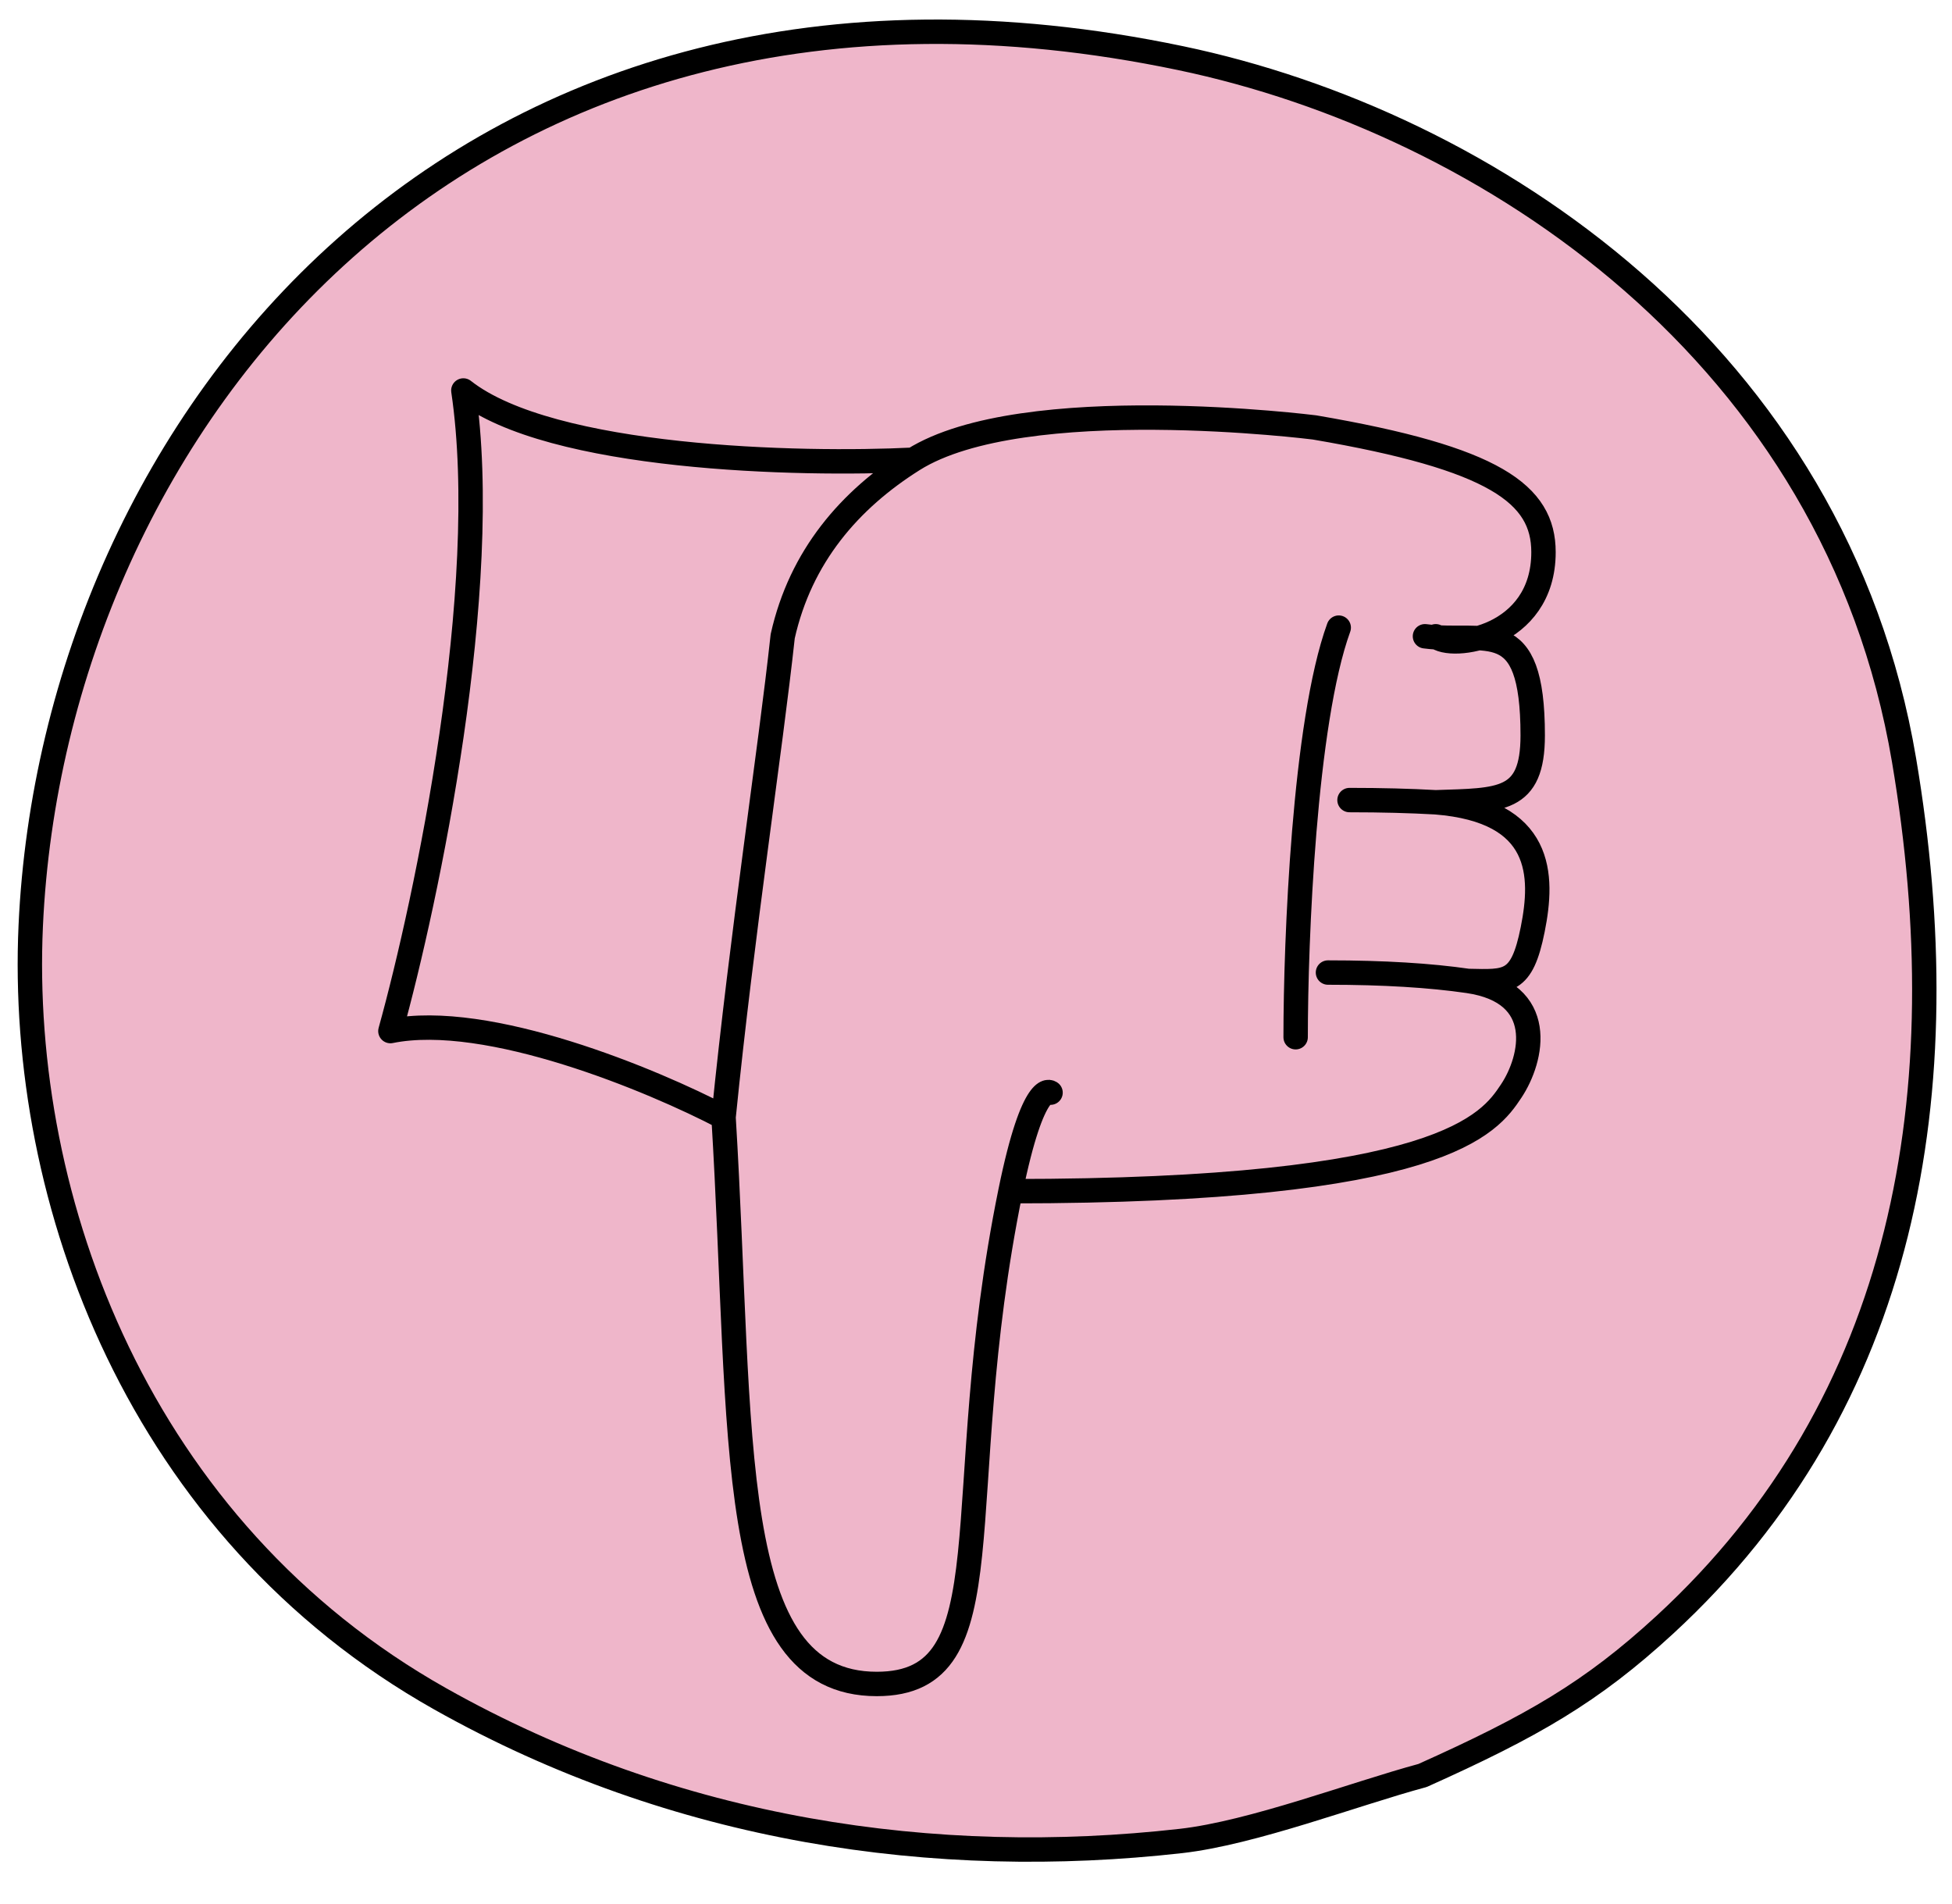
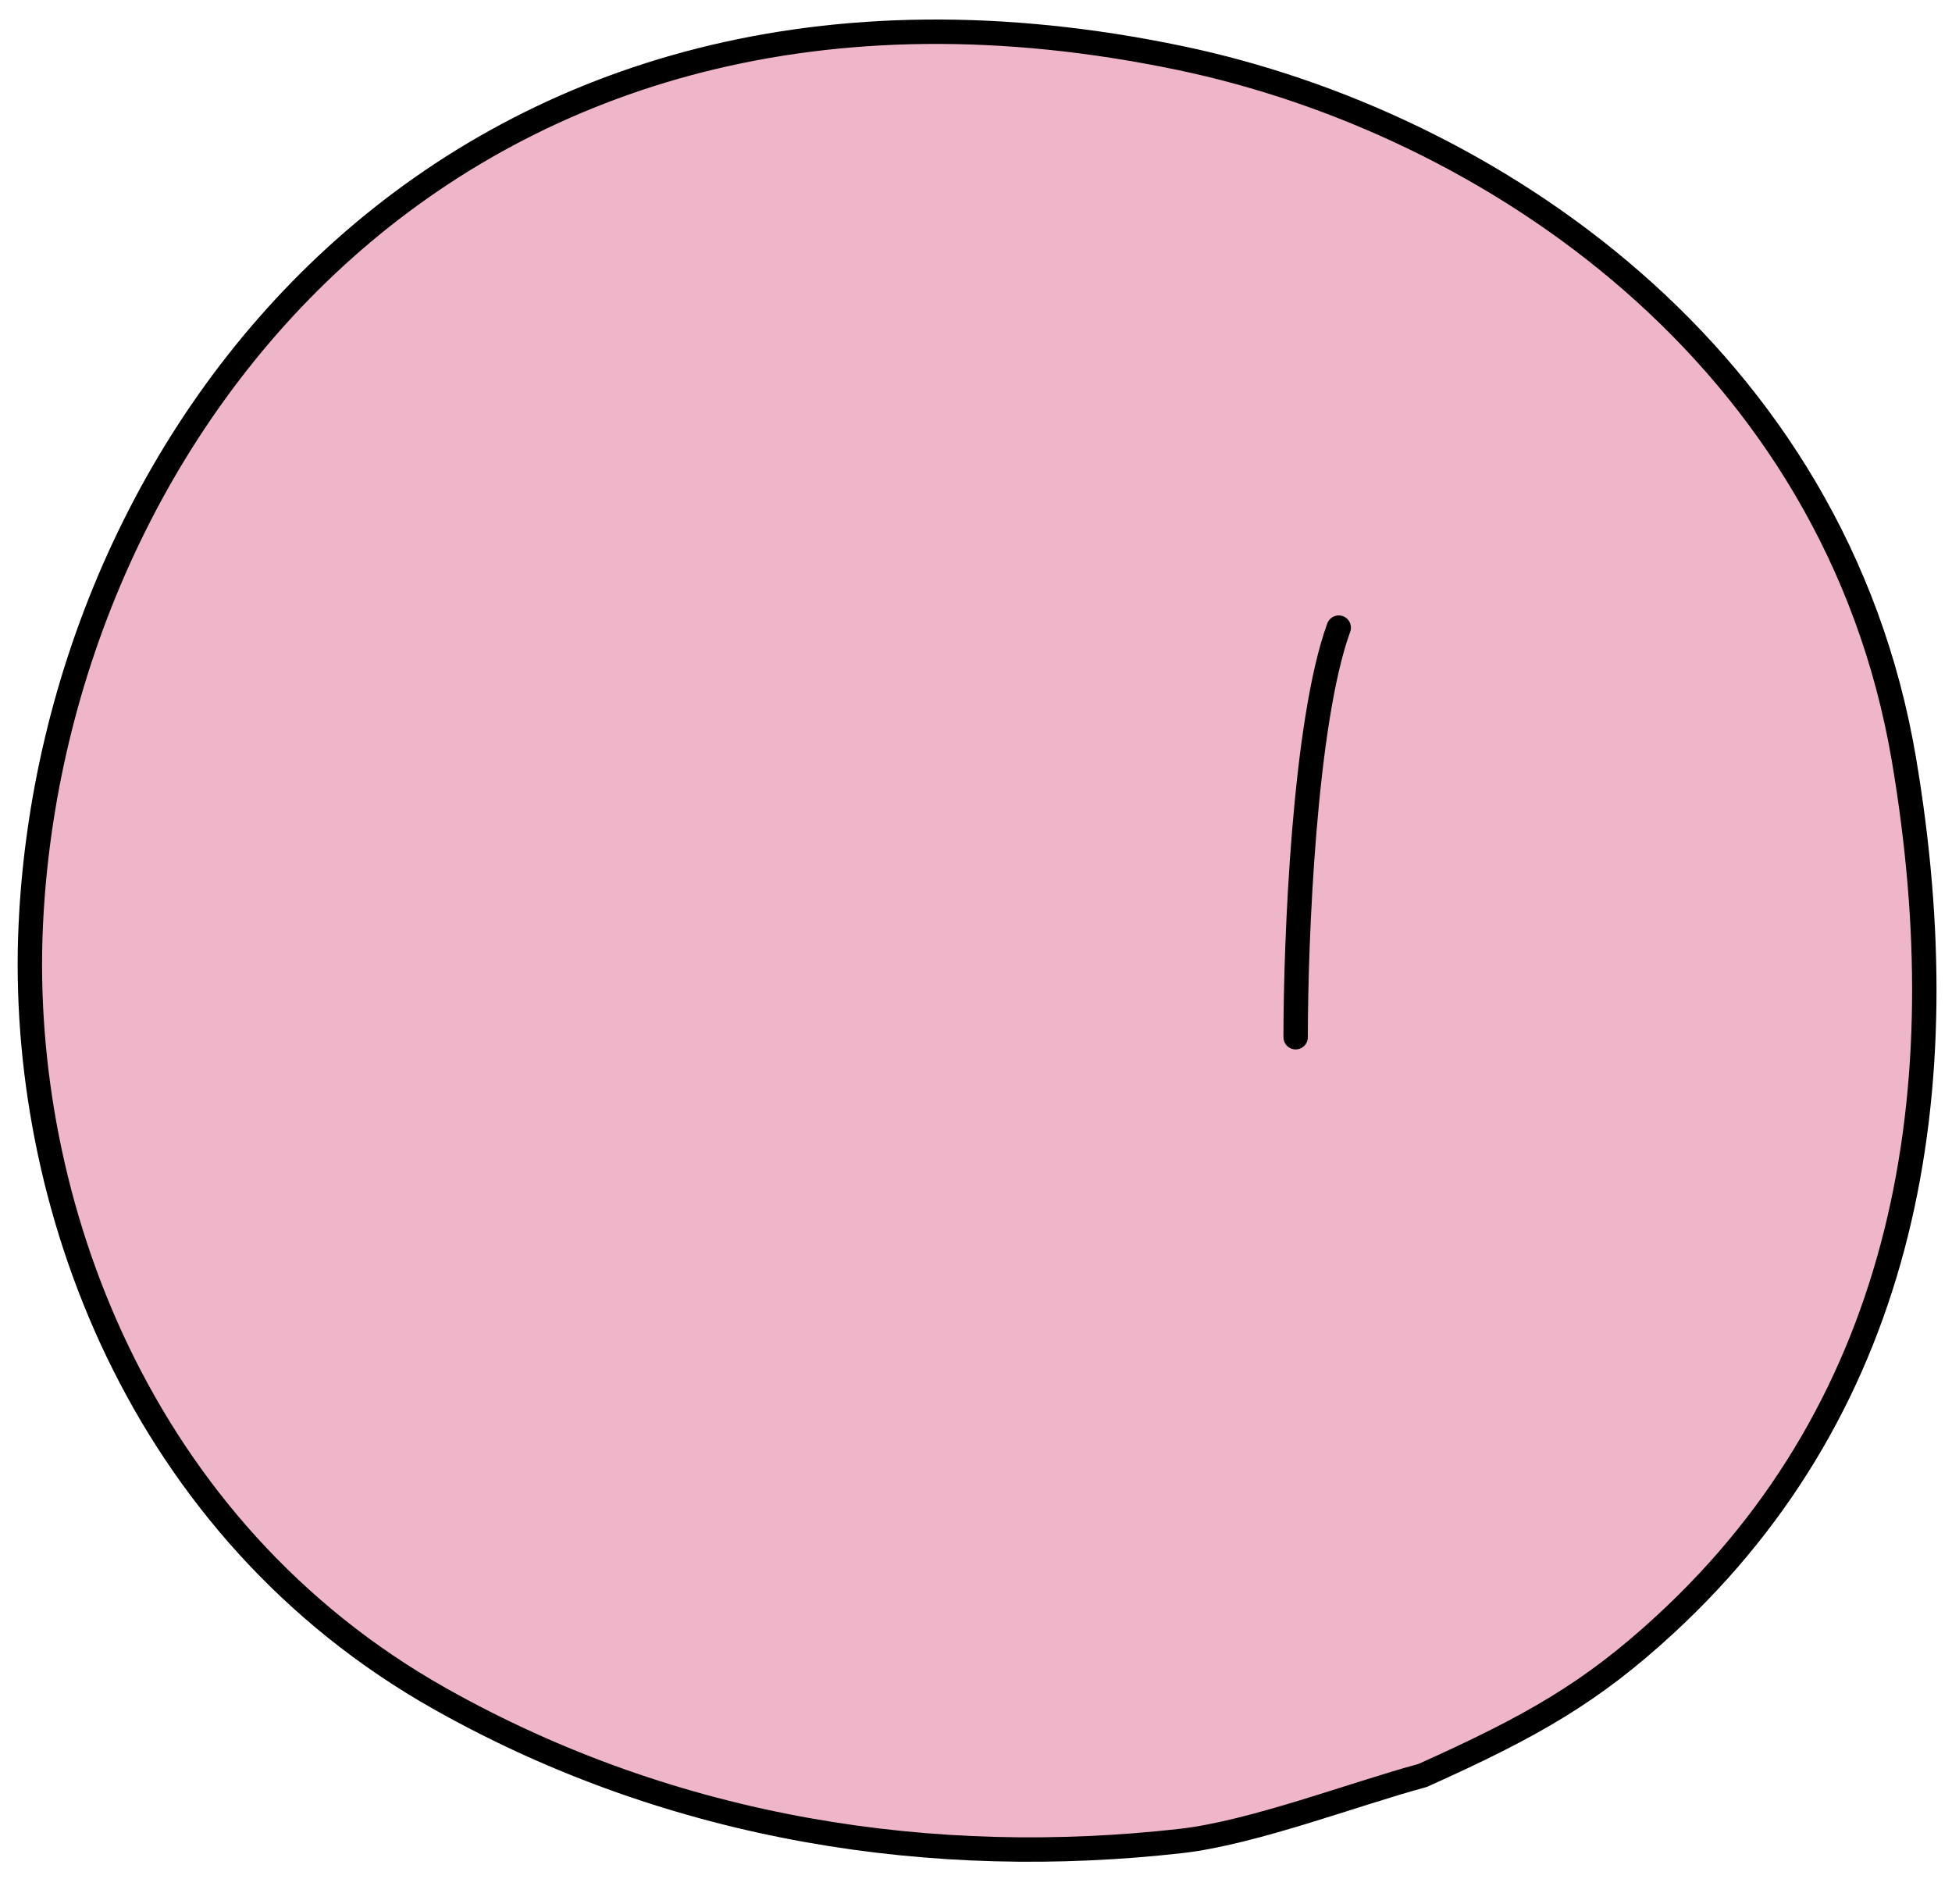
<svg xmlns="http://www.w3.org/2000/svg" width="80" height="78" viewBox="0 0 80 78" fill="none">
  <path d="M48.383 2.382C61.035 5.029 75.235 14.559 78.034 31.143C80.326 44.721 78.135 57.459 68.224 66.581C65.224 69.341 62.805 70.729 58.302 72.75C55.51 73.503 51.337 75.102 48.397 75.434C38.369 76.564 27.716 75.054 18.043 69.611C5.7 62.666 0.747 49.224 1.26 37.927C2.19 17.481 18.932 -3.778 48.383 2.382Z" fill="#EFB6CA" stroke="black" stroke-linecap="round" stroke-linejoin="round" />
-   <path d="M41.414 48.809C38.818 61.536 41.414 69 35.932 69C29.654 69 30.451 58.905 29.654 45.781M41.414 48.809C42.361 44.169 43.055 44.771 43.055 44.771M41.414 48.809C59.16 48.809 61.05 46.033 61.933 44.708C62.816 43.383 63.427 40.669 60.167 40.194M29.654 45.781C30.418 38.185 31.565 30.798 32.078 26.071C32.81 22.802 34.816 20.48 37.428 18.837M29.654 45.781C26.764 44.267 19.986 41.44 16 42.248C17.495 36.864 20.186 24.076 18.99 16C22.578 18.827 32.777 19.069 37.428 18.837M37.428 18.837C41.938 16 53.873 17.514 53.873 17.514C61.27 18.776 63.258 20.247 63.258 22.625C63.258 26.158 59.431 26.66 58.842 26.071M54.425 39.85C56.706 39.85 58.613 39.968 60.167 40.194M60.167 40.194C61.786 40.227 62.368 40.327 62.816 38.083C63.258 35.875 63.258 33.225 58.842 32.873M55.308 32.783C56.622 32.783 57.795 32.814 58.842 32.873M58.842 32.873C61.491 32.783 62.816 32.873 62.816 30.133C62.816 25.098 60.903 26.395 58.4 26.071" stroke="black" stroke-linecap="round" stroke-linejoin="round" />
  <path d="M53.1 42.5C53.1 38.525 53.453 29.603 54.866 25.717" stroke="black" stroke-linecap="round" stroke-linejoin="round" />
</svg>